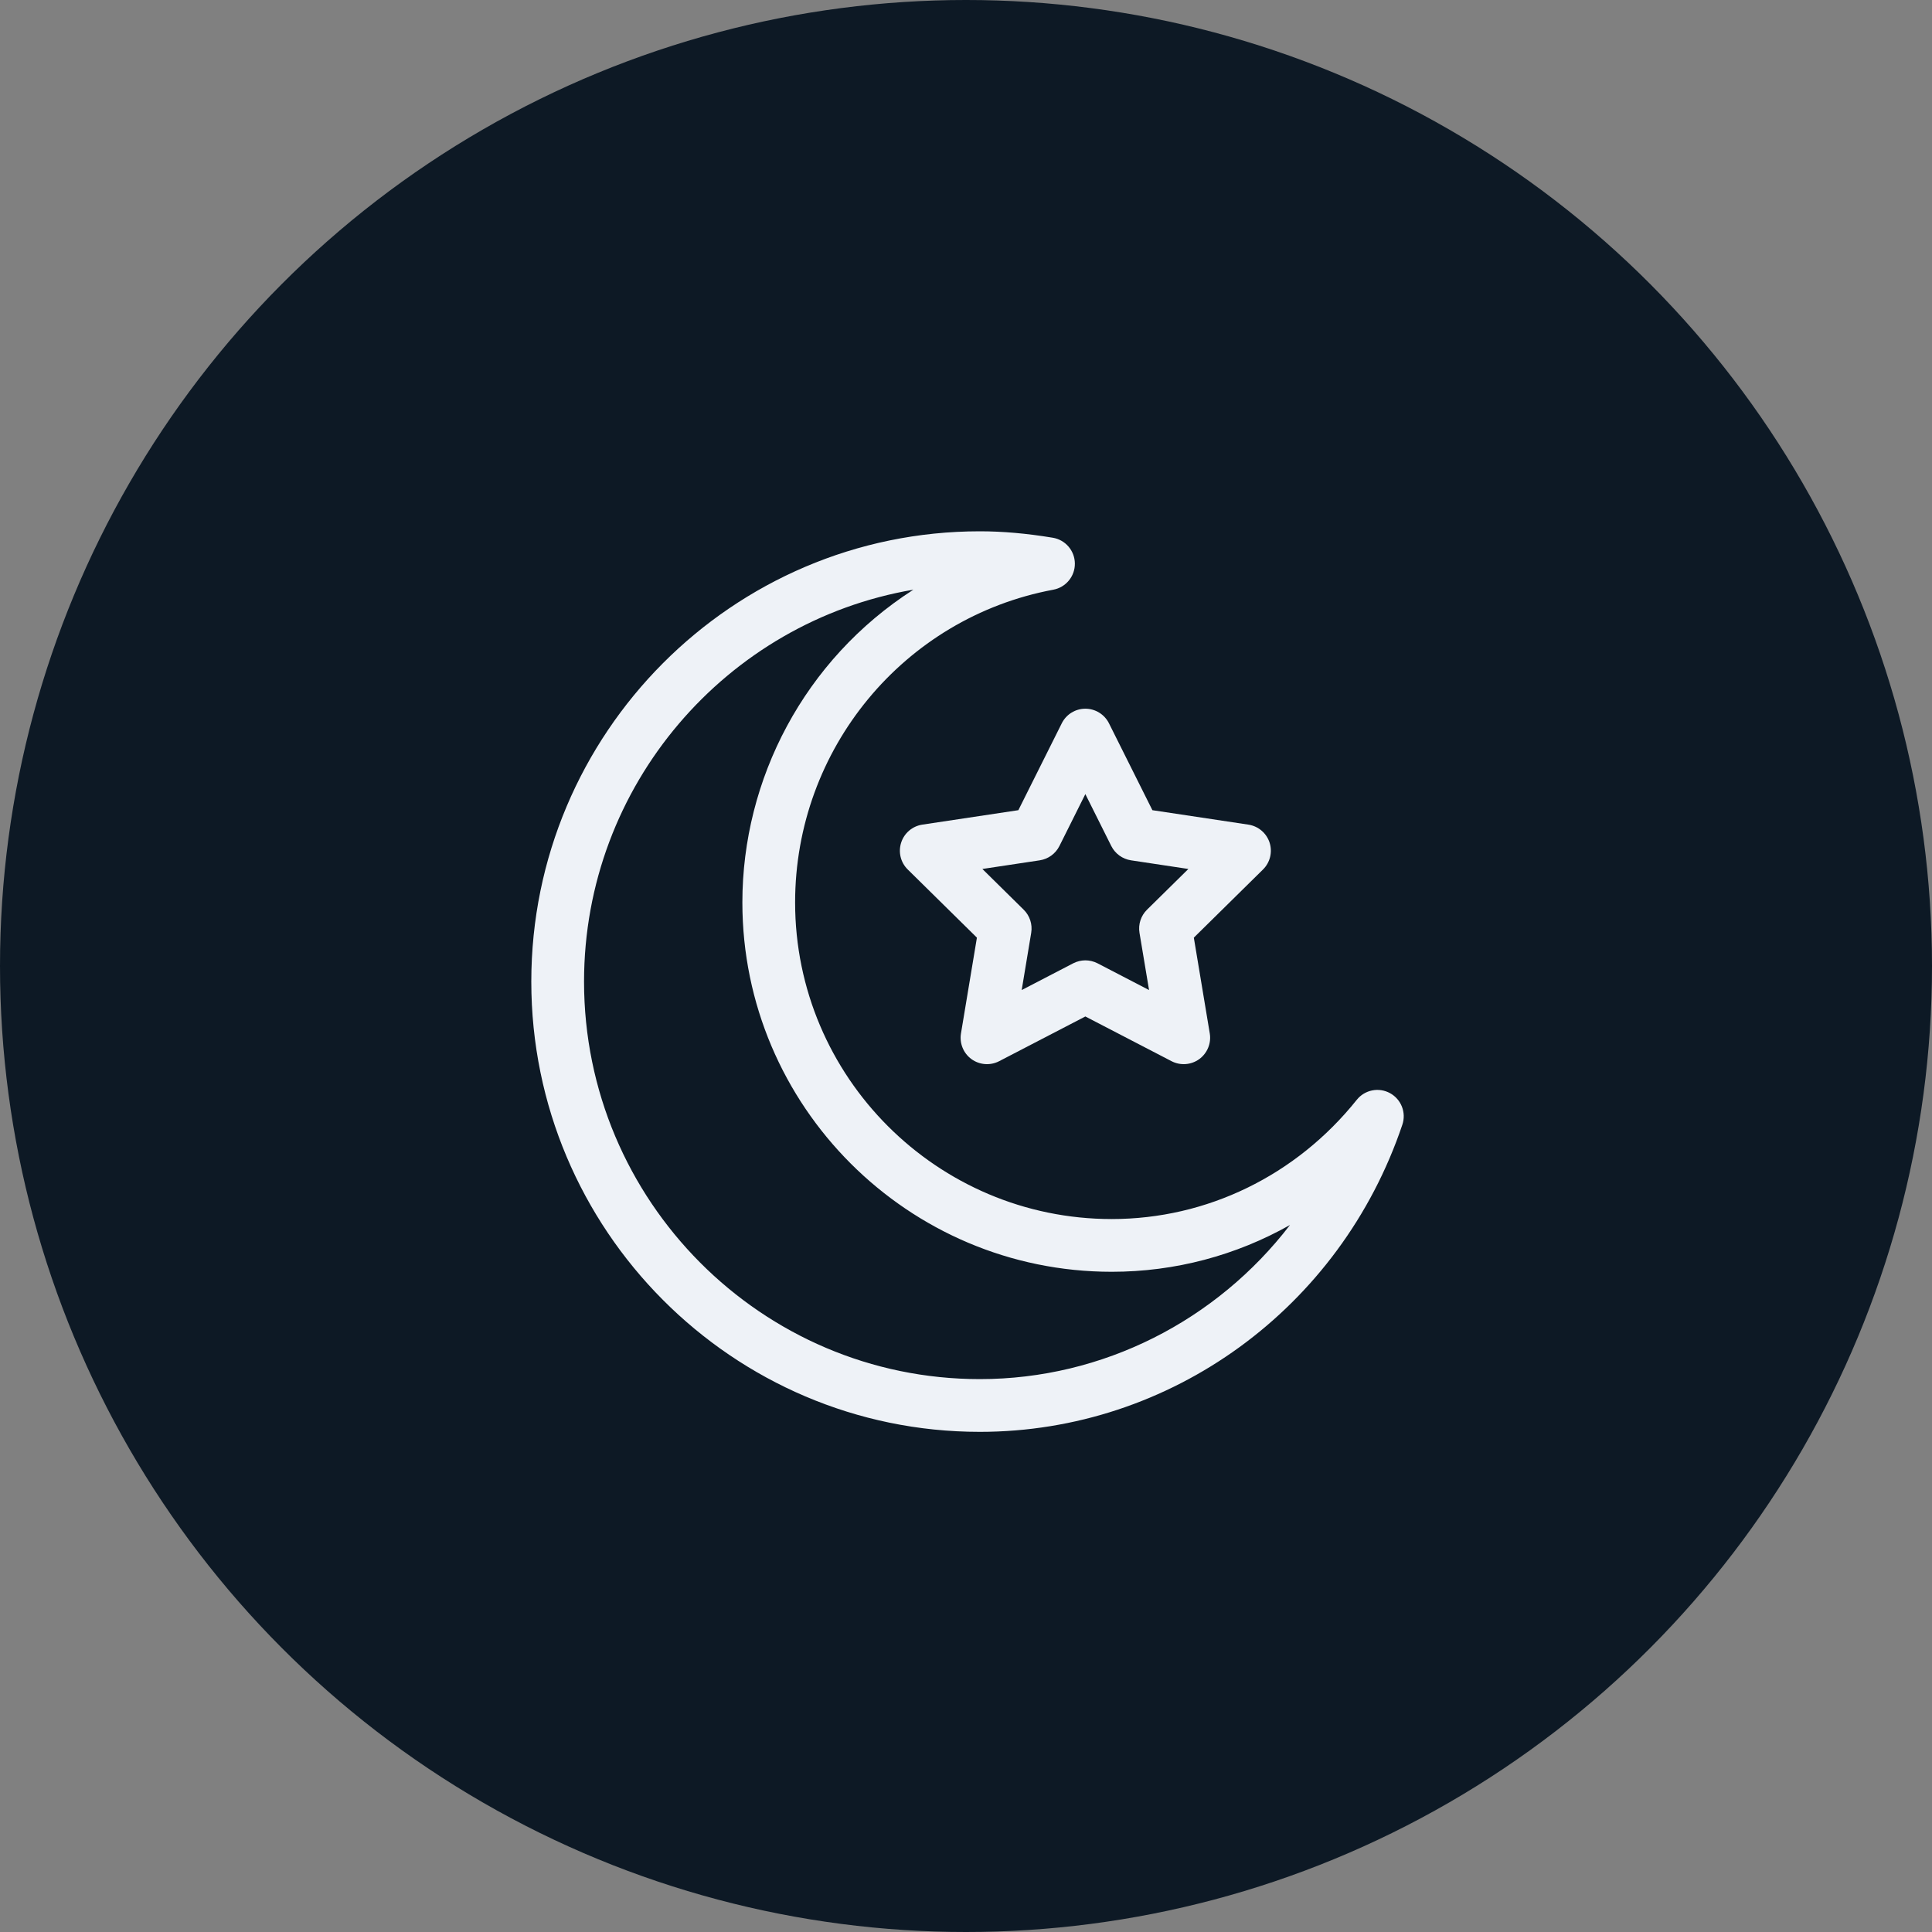
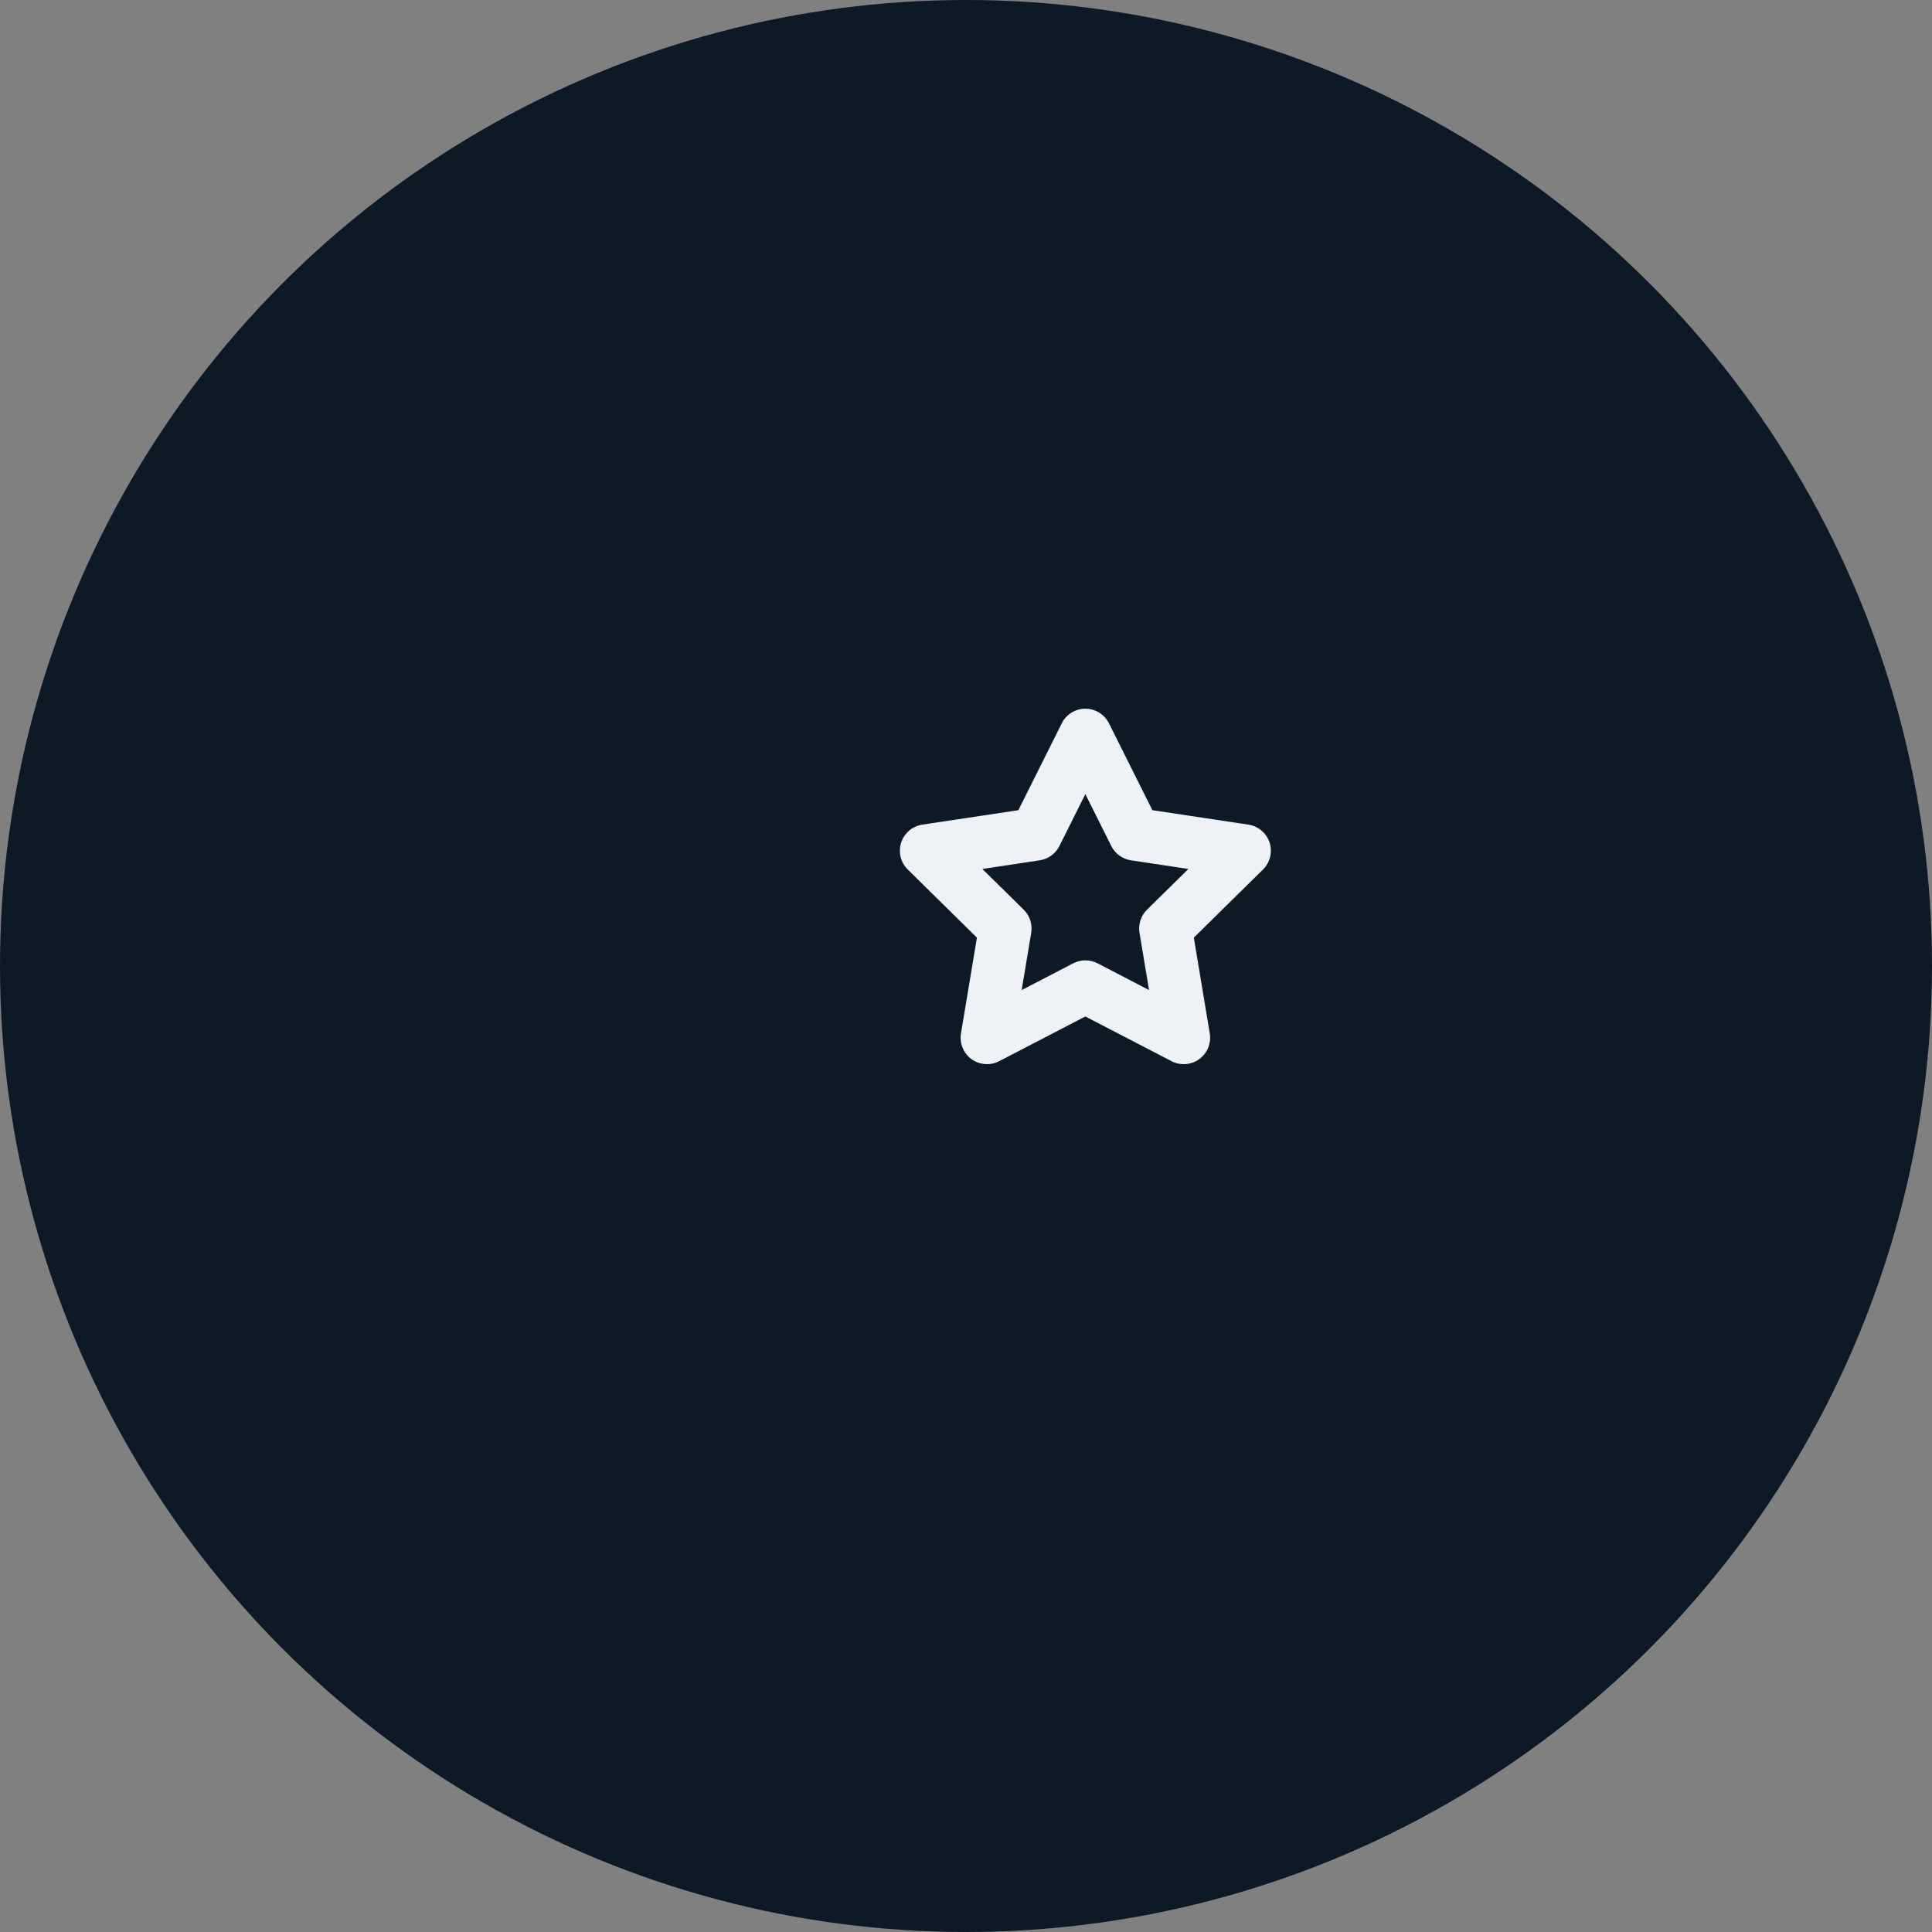
<svg xmlns="http://www.w3.org/2000/svg" width="40" height="40" viewBox="0 0 40 40" fill="none">
  <rect x="0" y="0" width="40" height="40" fill="#808080" stroke="none" />
  <circle cx="20" cy="20" r="20" fill="#0D1925" />
-   <path d="M21.796 11.133C21.251 11.043 20.757 11 20.286 11C15.166 11 11 15.182 11 20.323C11 25.463 15.166 29.645 20.286 29.645C24.237 29.645 27.752 27.09 29.034 23.286C29.119 23.035 29.011 22.759 28.778 22.632C28.545 22.505 28.255 22.564 28.09 22.771C26.836 24.339 24.987 25.239 23.017 25.239C19.403 25.239 16.462 22.298 16.462 18.684C16.462 15.51 18.711 12.787 21.808 12.209C22.069 12.16 22.257 11.931 22.254 11.666C22.251 11.401 22.058 11.176 21.796 11.133ZM15.37 18.684C15.37 22.901 18.801 26.331 23.017 26.331C24.328 26.331 25.592 25.992 26.708 25.362C25.191 27.337 22.841 28.553 20.286 28.553C15.768 28.553 12.092 24.861 12.092 20.323C12.092 16.256 15.045 12.868 18.91 12.209C16.649 13.66 15.37 16.135 15.37 18.684Z" fill="#EEF2F7" />
  <path d="M26.285 17.444C26.221 17.248 26.051 17.104 25.846 17.073L23.859 16.774L22.96 14.975C22.867 14.79 22.678 14.673 22.471 14.673C22.264 14.673 22.075 14.79 21.983 14.975L21.084 16.774L19.096 17.073C18.891 17.104 18.722 17.247 18.658 17.444C18.594 17.641 18.646 17.857 18.794 18.002L20.226 19.413L19.896 21.396C19.862 21.6 19.946 21.806 20.113 21.928C20.281 22.049 20.502 22.066 20.686 21.971L22.471 21.045L24.256 21.971C24.44 22.066 24.662 22.049 24.829 21.928C24.996 21.806 25.081 21.6 25.047 21.396L24.717 19.413L26.149 18.002C26.296 17.857 26.349 17.641 26.285 17.444ZM23.748 18.834C23.621 18.959 23.563 19.137 23.592 19.313L23.79 20.498L22.723 19.944C22.644 19.904 22.558 19.883 22.471 19.883C22.385 19.883 22.298 19.904 22.22 19.944L21.153 20.498L21.35 19.313C21.379 19.137 21.321 18.959 21.194 18.834L20.339 17.991L21.527 17.812C21.703 17.785 21.854 17.675 21.934 17.516L22.471 16.441L23.008 17.516C23.088 17.675 23.24 17.785 23.416 17.812L24.604 17.991L23.748 18.834Z" fill="#EEF2F7" />
</svg>